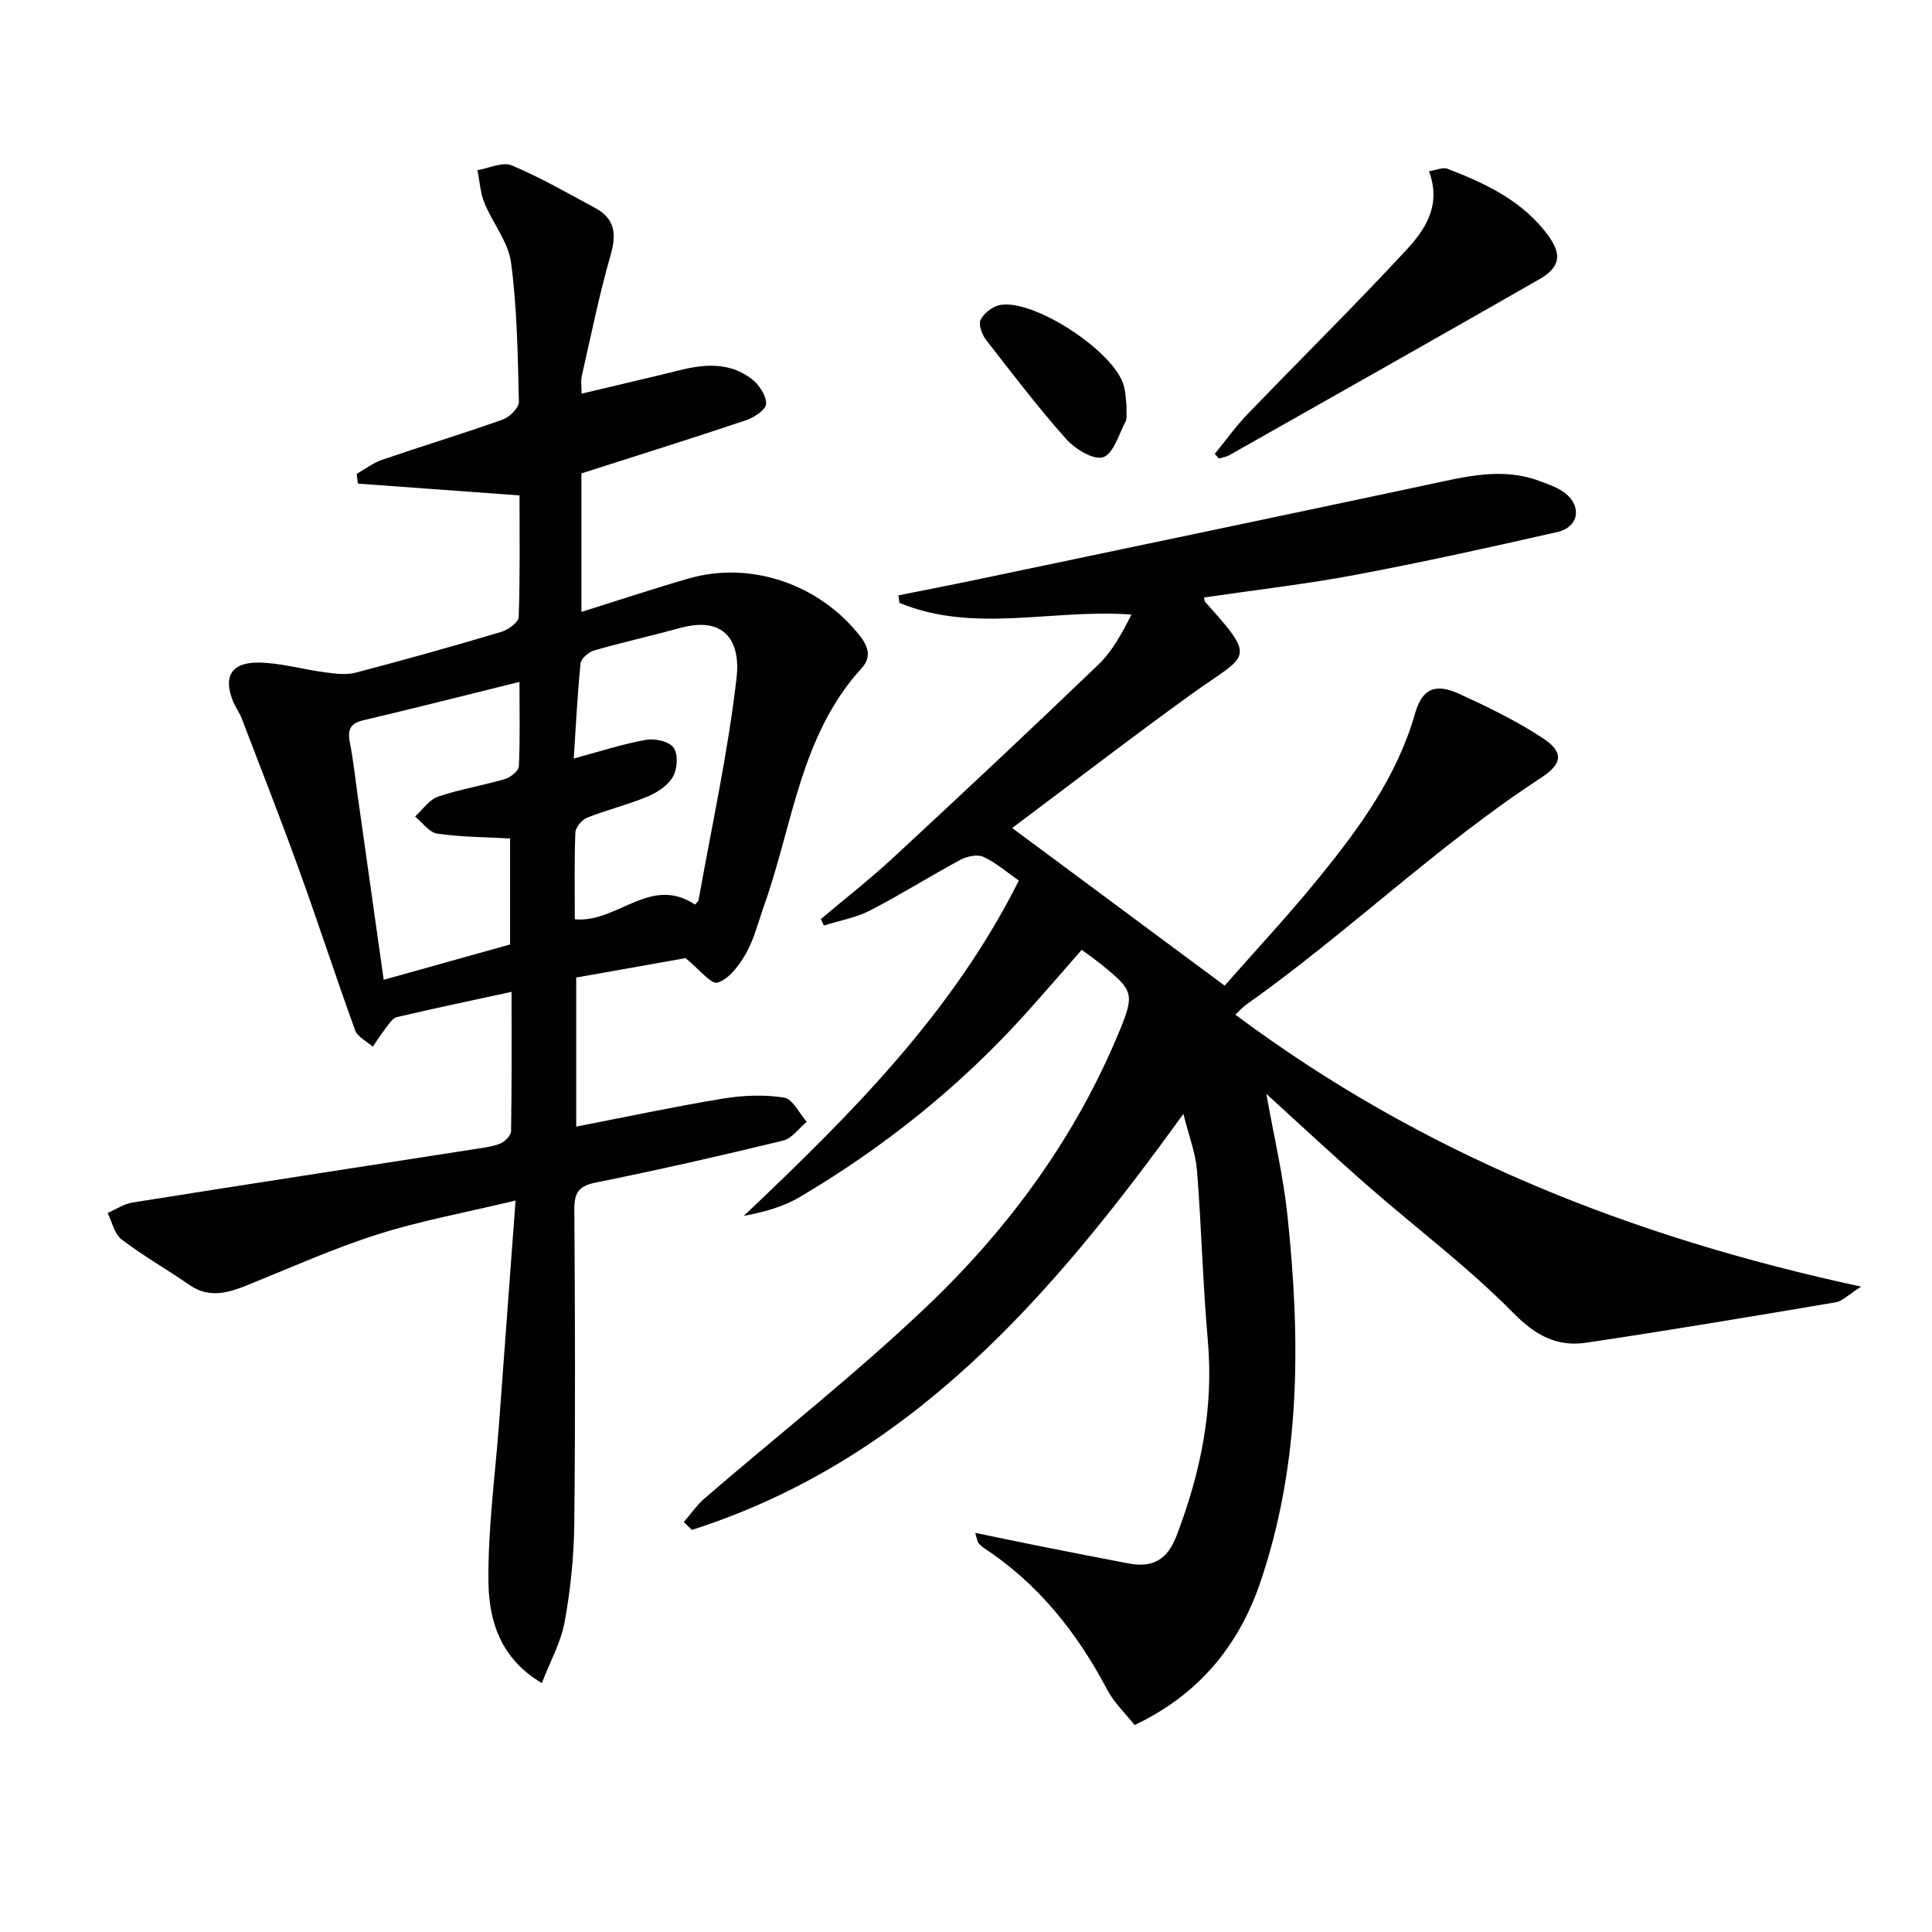
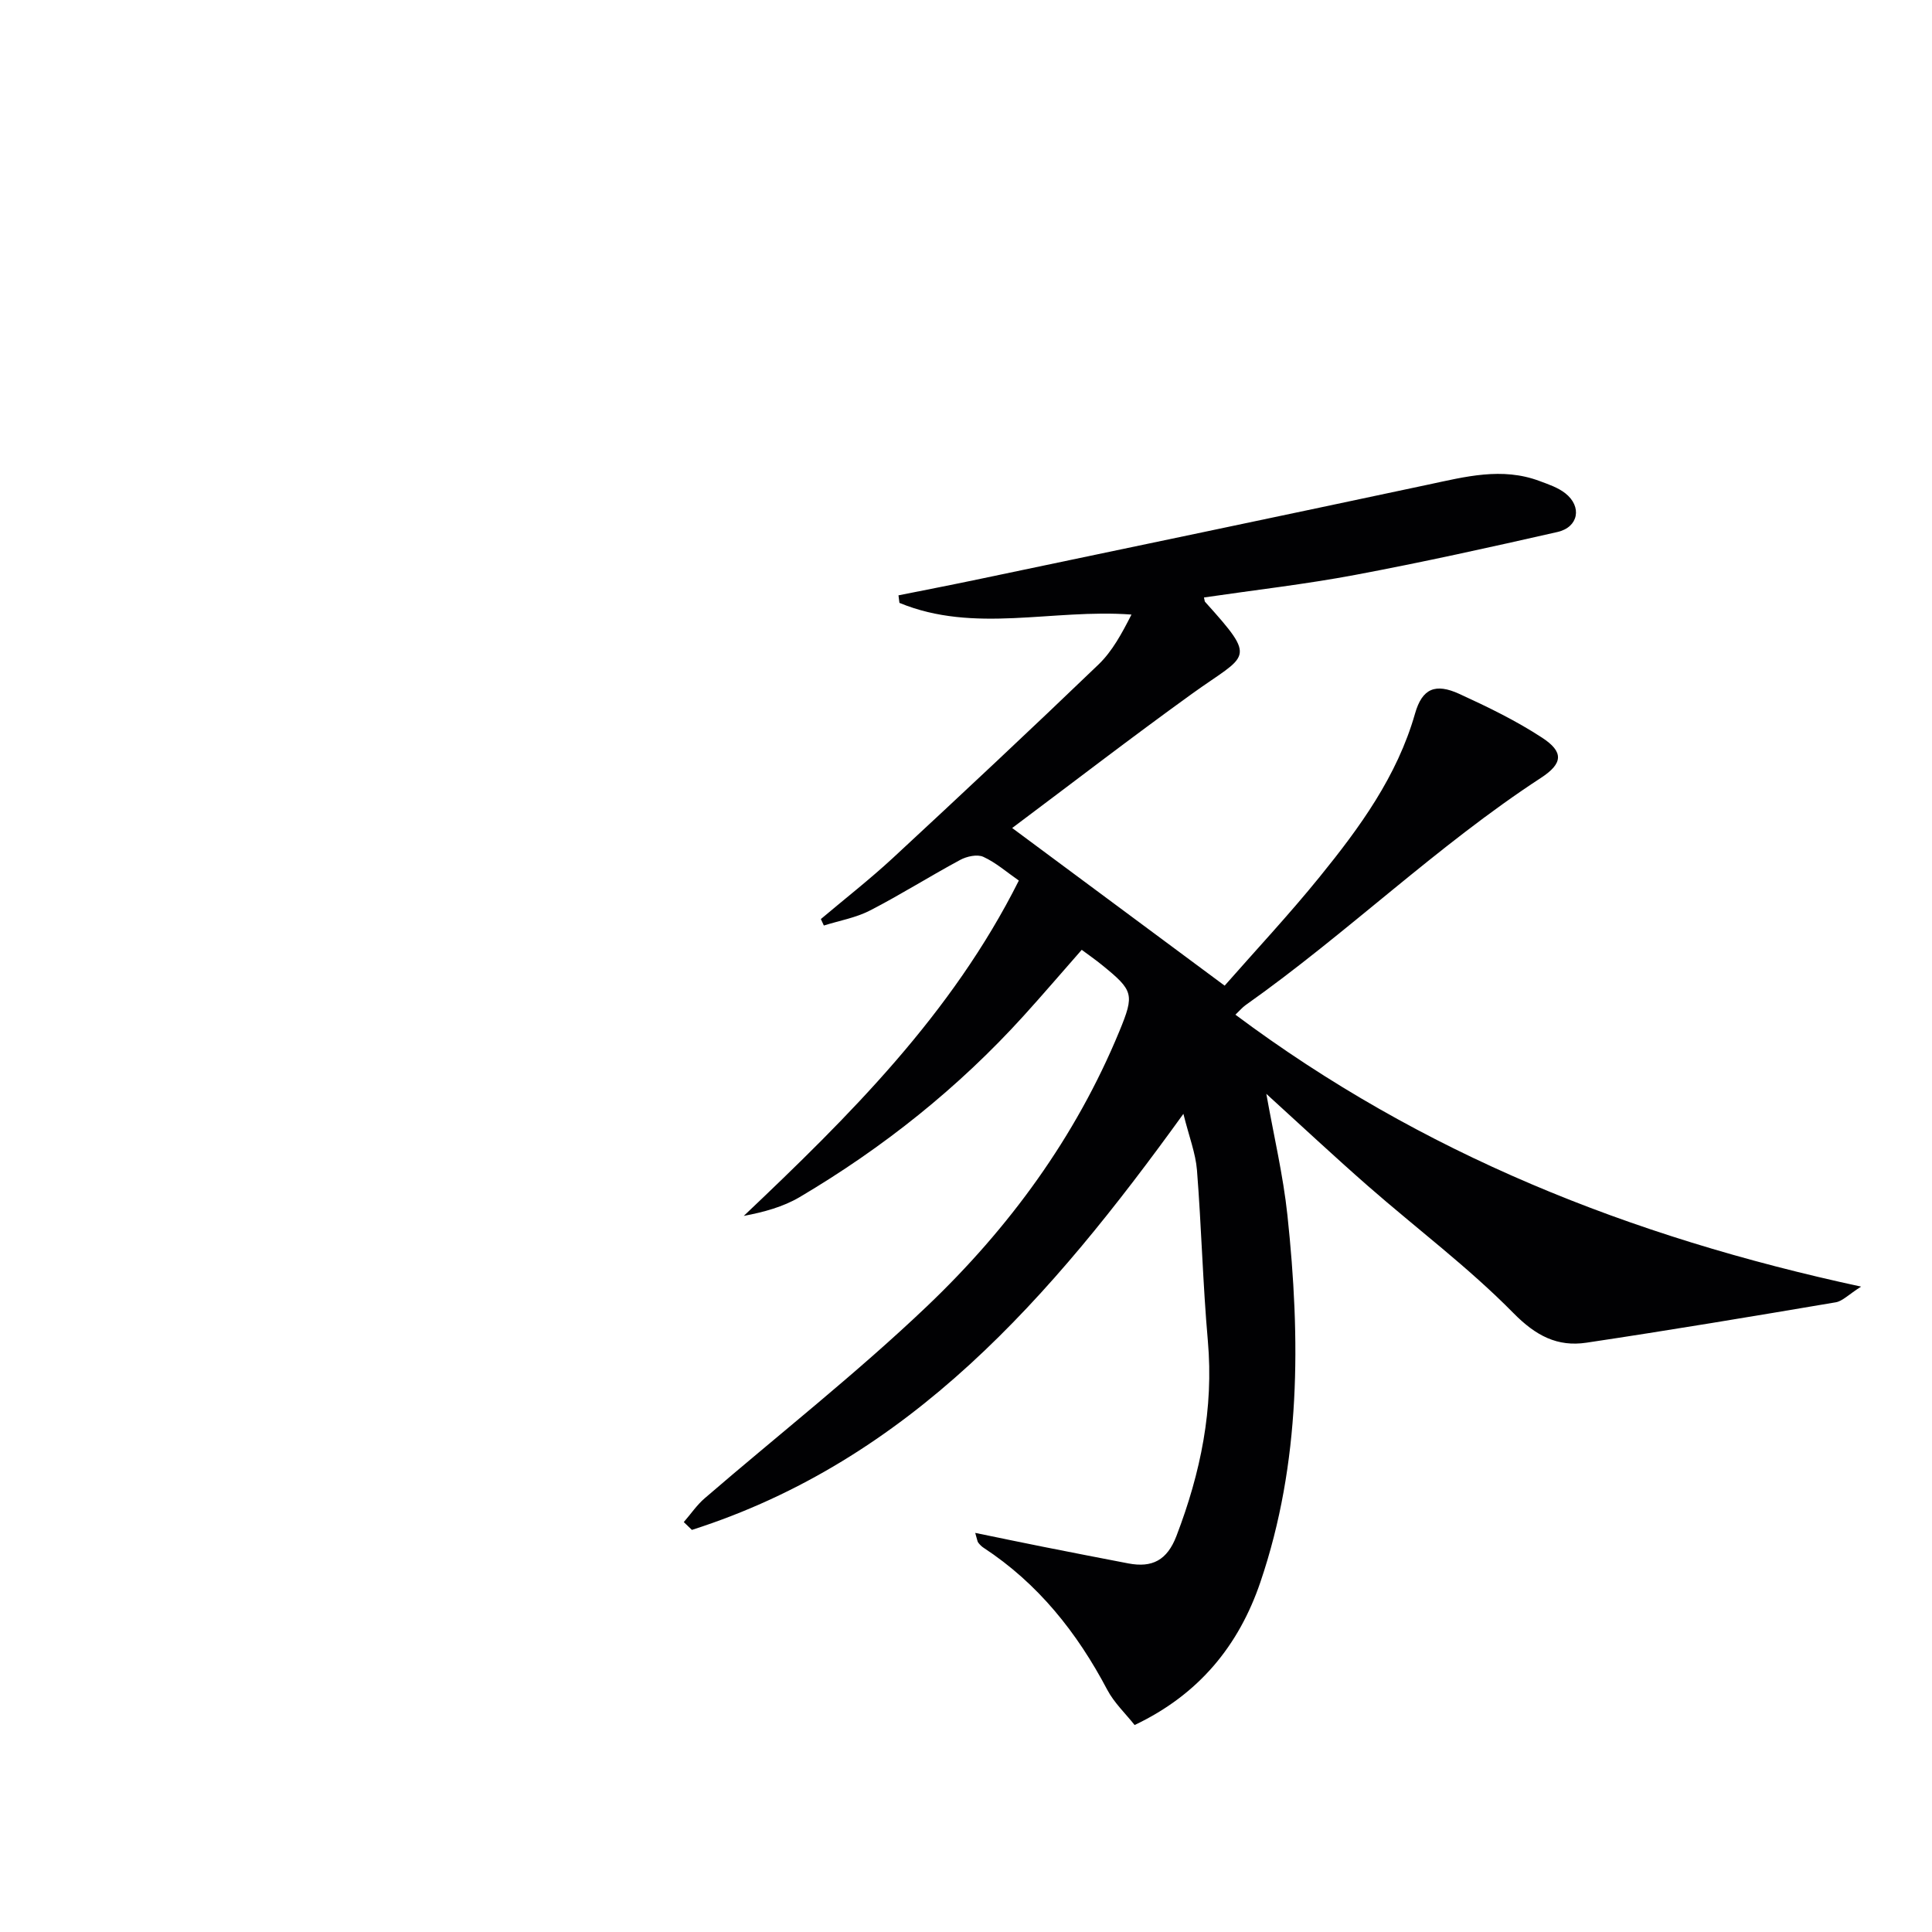
<svg xmlns="http://www.w3.org/2000/svg" enable-background="new 0 0 400 400" viewBox="0 0 400 400">
  <g fill="#010103">
    <path d="m385.32 266.38c-2.6 1.65-3.84 3.01-5.26 3.25-17.18 2.91-34.37 5.78-51.6 8.36-6.01.9-10.48-1.42-15.12-6.13-9.31-9.46-20.04-17.5-30.07-26.27-6.99-6.12-13.78-12.47-21.09-19.12 1.55 8.72 3.49 16.88 4.37 25.15 2.72 25.62 2.82 51.17-5.6 75.94-4.45 13.09-12.68 23.25-26.04 29.59-1.88-2.38-4.24-4.6-5.67-7.31-6.25-11.85-14.33-22.01-25.64-29.42-.41-.27-.77-.65-1.07-1.04-.18-.23-.19-.58-.62-2.01 5.07 1.04 9.6 1.99 14.13 2.89 5.86 1.16 11.72 2.31 17.58 3.43 4.92.93 8.02-.63 9.96-5.71 5-13.06 7.73-26.32 6.49-40.4-1.04-11.74-1.32-23.55-2.25-35.31-.28-3.5-1.63-6.92-2.81-11.66-27.44 38.02-56.69 71.72-101.76 86.14-.56-.54-1.12-1.08-1.68-1.62 1.44-1.65 2.69-3.52 4.33-4.93 15.37-13.25 31.39-25.81 46.06-39.79 16.96-16.17 30.74-34.97 39.78-56.87 3.19-7.74 2.95-8.44-3.65-13.8-1.27-1.03-2.61-1.96-4.13-3.09-4.16 4.73-8.03 9.26-12.03 13.67-13.52 14.91-29.1 27.32-46.39 37.54-3.41 2.01-7.37 3.09-11.55 3.88 21.89-20.75 43.07-41.74 56.95-69.43-2.47-1.71-4.73-3.71-7.35-4.91-1.26-.58-3.44-.1-4.8.64-6.28 3.38-12.32 7.2-18.65 10.46-2.94 1.52-6.37 2.11-9.57 3.12-.21-.45-.41-.89-.62-1.34 4.99-4.21 10.14-8.23 14.92-12.65 14.29-13.24 28.51-26.55 42.56-40.05 2.86-2.75 4.84-6.43 6.83-10.34-16.31-1.23-32.54 3.99-48.04-2.42-.07-.52-.14-1.04-.2-1.56 5.4-1.08 10.82-2.13 16.21-3.26 31.17-6.53 62.34-13.04 93.48-19.67 7.66-1.63 15.25-3.65 23.01-.75 1.85.69 3.84 1.35 5.35 2.54 3.52 2.76 2.76 7.02-1.6 8.02-13.91 3.16-27.84 6.25-41.86 8.88-10.36 1.95-20.86 3.14-31.34 4.68.15.61.13.81.23.91 11.01 12.21 8.81 10.72-2.71 19.03-12.54 9.04-24.79 18.48-37.23 27.79 14.59 10.82 28.92 21.46 43.99 32.64 6.41-7.3 13.32-14.69 19.67-22.52 8.29-10.22 16.04-20.82 19.75-33.82 1.48-5.19 4.2-6.34 9.18-4.06 5.87 2.69 11.75 5.54 17.14 9.07 4.49 2.94 4.32 5.32-.24 8.3-21.62 14.11-40.15 32.21-61.18 47.07-.64.45-1.15 1.08-2.09 1.97 38.5 28.76 81.6 45.97 129.54 56.3z" />
-     <path d="m112.18 348.46c-8.59-5.06-10.95-12.94-11.05-20.86-.14-11.02 1.39-22.07 2.21-33.1 1.1-14.89 2.21-29.78 3.4-45.94-10.4 2.5-19.64 4.17-28.51 6.99-9.13 2.9-17.92 6.85-26.82 10.45-4.11 1.66-8.05 2.9-12.21.02-4.62-3.21-9.55-5.99-14.02-9.4-1.5-1.14-1.97-3.62-2.91-5.49 1.73-.74 3.4-1.89 5.21-2.17 23.59-3.75 47.19-7.37 70.79-11.05 1.8-.28 3.67-.48 5.32-1.16.96-.39 2.2-1.65 2.22-2.54.16-9.47.1-18.94.1-28.86-8.25 1.79-16.03 3.42-23.76 5.24-.91.21-1.64 1.45-2.32 2.32-.95 1.22-1.77 2.53-2.65 3.8-1.25-1.13-3.15-2.02-3.66-3.42-3.96-10.91-7.54-21.96-11.48-32.87-3.82-10.58-7.93-21.06-11.95-31.57-.47-1.24-1.29-2.34-1.8-3.56-2.14-5.12-.45-8.17 5.25-8.11 4.58.05 9.14 1.42 13.74 2.02 2.08.27 4.33.59 6.3.08 10.11-2.64 20.18-5.47 30.19-8.45 1.44-.43 3.59-1.98 3.62-3.07.3-8.45.17-16.91.17-25.19-11.54-.84-22.5-1.64-33.46-2.44-.09-.67-.18-1.34-.26-2.01 1.74-.99 3.38-2.28 5.25-2.92 8.32-2.85 16.74-5.4 25.03-8.35 1.41-.5 3.34-2.44 3.31-3.67-.23-9.62-.36-19.29-1.62-28.8-.57-4.29-3.81-8.18-5.52-12.38-.86-2.11-.98-4.51-1.44-6.77 2.39-.39 5.19-1.78 7.08-.99 5.95 2.49 11.58 5.74 17.28 8.81 4.05 2.18 4.49 5.32 3.23 9.69-2.38 8.27-4.08 16.73-5.99 25.13-.24 1.07-.03 2.24-.03 3.63 7.05-1.68 13.79-3.24 20.51-4.9 5.19-1.28 10.32-1.55 14.75 1.9 1.5 1.17 3 3.44 2.93 5.14-.05 1.22-2.55 2.83-4.25 3.4-11.14 3.74-22.36 7.25-33.98 10.97v28.68c7.43-2.33 14.76-4.77 22.17-6.91 12.99-3.75 27.17 1.24 35.53 11.93 1.91 2.44 2.2 4.57.33 6.61-12.77 13.98-14.27 32.54-20.25 49.28-1.17 3.28-2 6.76-3.69 9.76-1.38 2.45-3.47 5.28-5.87 6.08-1.35.45-3.95-2.89-6.67-5.07-6.7 1.19-14.52 2.58-22.63 4.02v30.86c10.26-1.99 20.29-4.13 30.39-5.8 4.14-.68 8.54-.86 12.65-.2 1.78.28 3.14 3.25 4.69 5-1.62 1.34-3.06 3.46-4.9 3.9-12.88 3.13-25.81 6.07-38.81 8.69-3.59.73-4.43 2.18-4.41 5.61.15 21.66.22 43.32-.01 64.98-.07 6.77-.77 13.61-1.98 20.27-.77 4.31-3.02 8.31-4.74 12.76zm-4.63-207.28c-11.48 2.84-21.91 5.49-32.38 7.96-2.85.67-3.22 2.12-2.72 4.68.74 3.73 1.12 7.54 1.66 11.31 1.75 12.43 3.51 24.86 5.33 37.73 9.14-2.56 17.8-4.98 26.17-7.32 0-7.73 0-14.81 0-21.94-5.26-.3-10.23-.29-15.1-1.01-1.66-.25-3.06-2.31-4.57-3.54 1.56-1.41 2.9-3.47 4.72-4.1 4.53-1.55 9.32-2.31 13.92-3.67 1.15-.34 2.81-1.69 2.85-2.65.26-5.6.12-11.21.12-17.45zm36.34 46.1c.35-.42.69-.65.74-.93 2.73-15.33 6.1-30.58 7.87-46.02.84-7.34-2.25-12.91-11.74-10.3-5.91 1.62-11.9 2.95-17.78 4.65-1.13.33-2.68 1.67-2.78 2.67-.66 6.41-.96 12.86-1.41 19.69 5.39-1.45 10.12-3 14.98-3.87 1.83-.33 4.76.33 5.69 1.62.97 1.35.79 4.37-.11 5.97-1 1.8-3.19 3.29-5.19 4.12-4.11 1.72-8.5 2.78-12.65 4.43-1.07.43-2.35 2-2.39 3.08-.23 6.08-.11 12.18-.11 17.94 8.8.83 15.61-9.21 24.88-3.05z" />
-     <path d="m251.51 93.97c2.22-2.72 4.27-5.61 6.7-8.14 10.95-11.38 22.21-22.48 32.94-34.06 3.89-4.2 7.36-9.25 4.7-16.32 1.49-.22 2.87-.88 3.85-.5 7.97 3.07 15.67 6.69 20.88 13.88 2.88 3.97 2.39 6.55-1.95 9.03-21.33 12.21-42.74 24.29-64.13 36.39-.64.36-1.42.46-2.14.68-.29-.32-.57-.64-.85-.96z" />
-     <path d="m233.23 84.08c-.07 1.58.16 2.55-.2 3.21-1.4 2.65-2.51 6.68-4.64 7.37-1.99.65-5.81-1.7-7.66-3.77-5.84-6.57-11.19-13.58-16.58-20.53-.85-1.1-1.62-3.2-1.12-4.17.71-1.38 2.52-2.78 4.05-3.05 7.12-1.26 23.76 9.76 25.6 16.74.42 1.59.44 3.28.55 4.2z" />
  </g>
</svg>